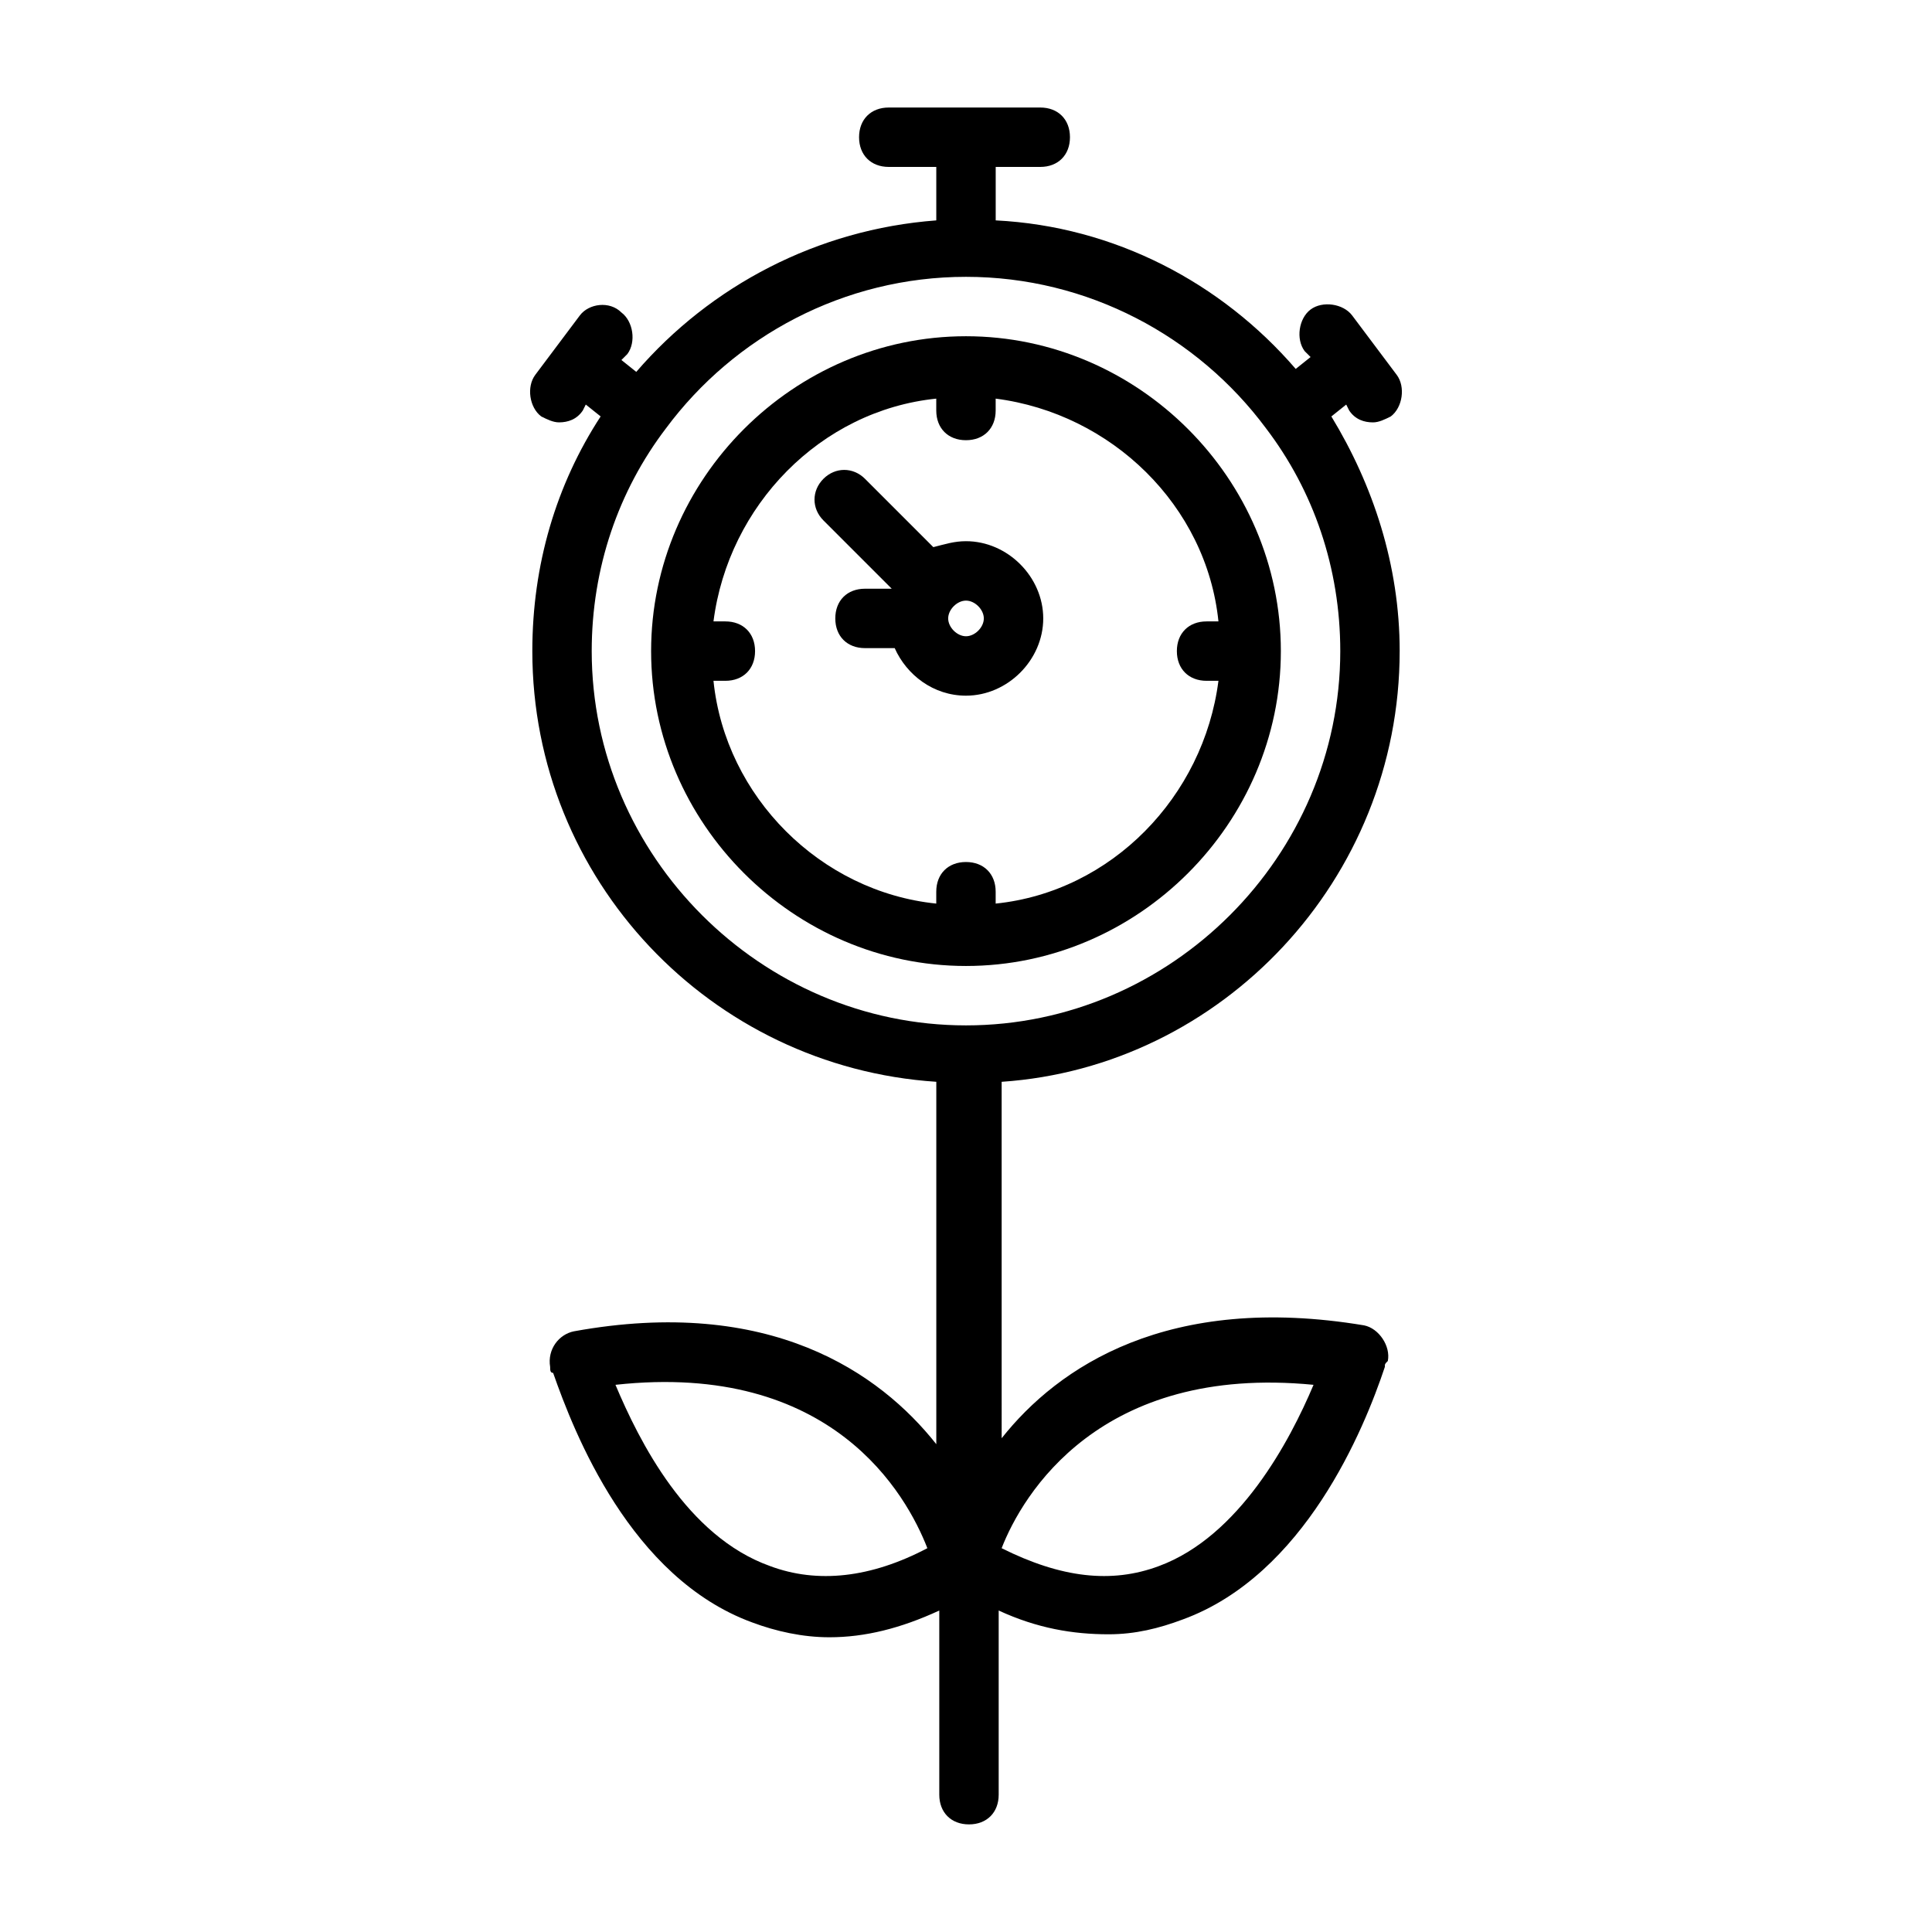
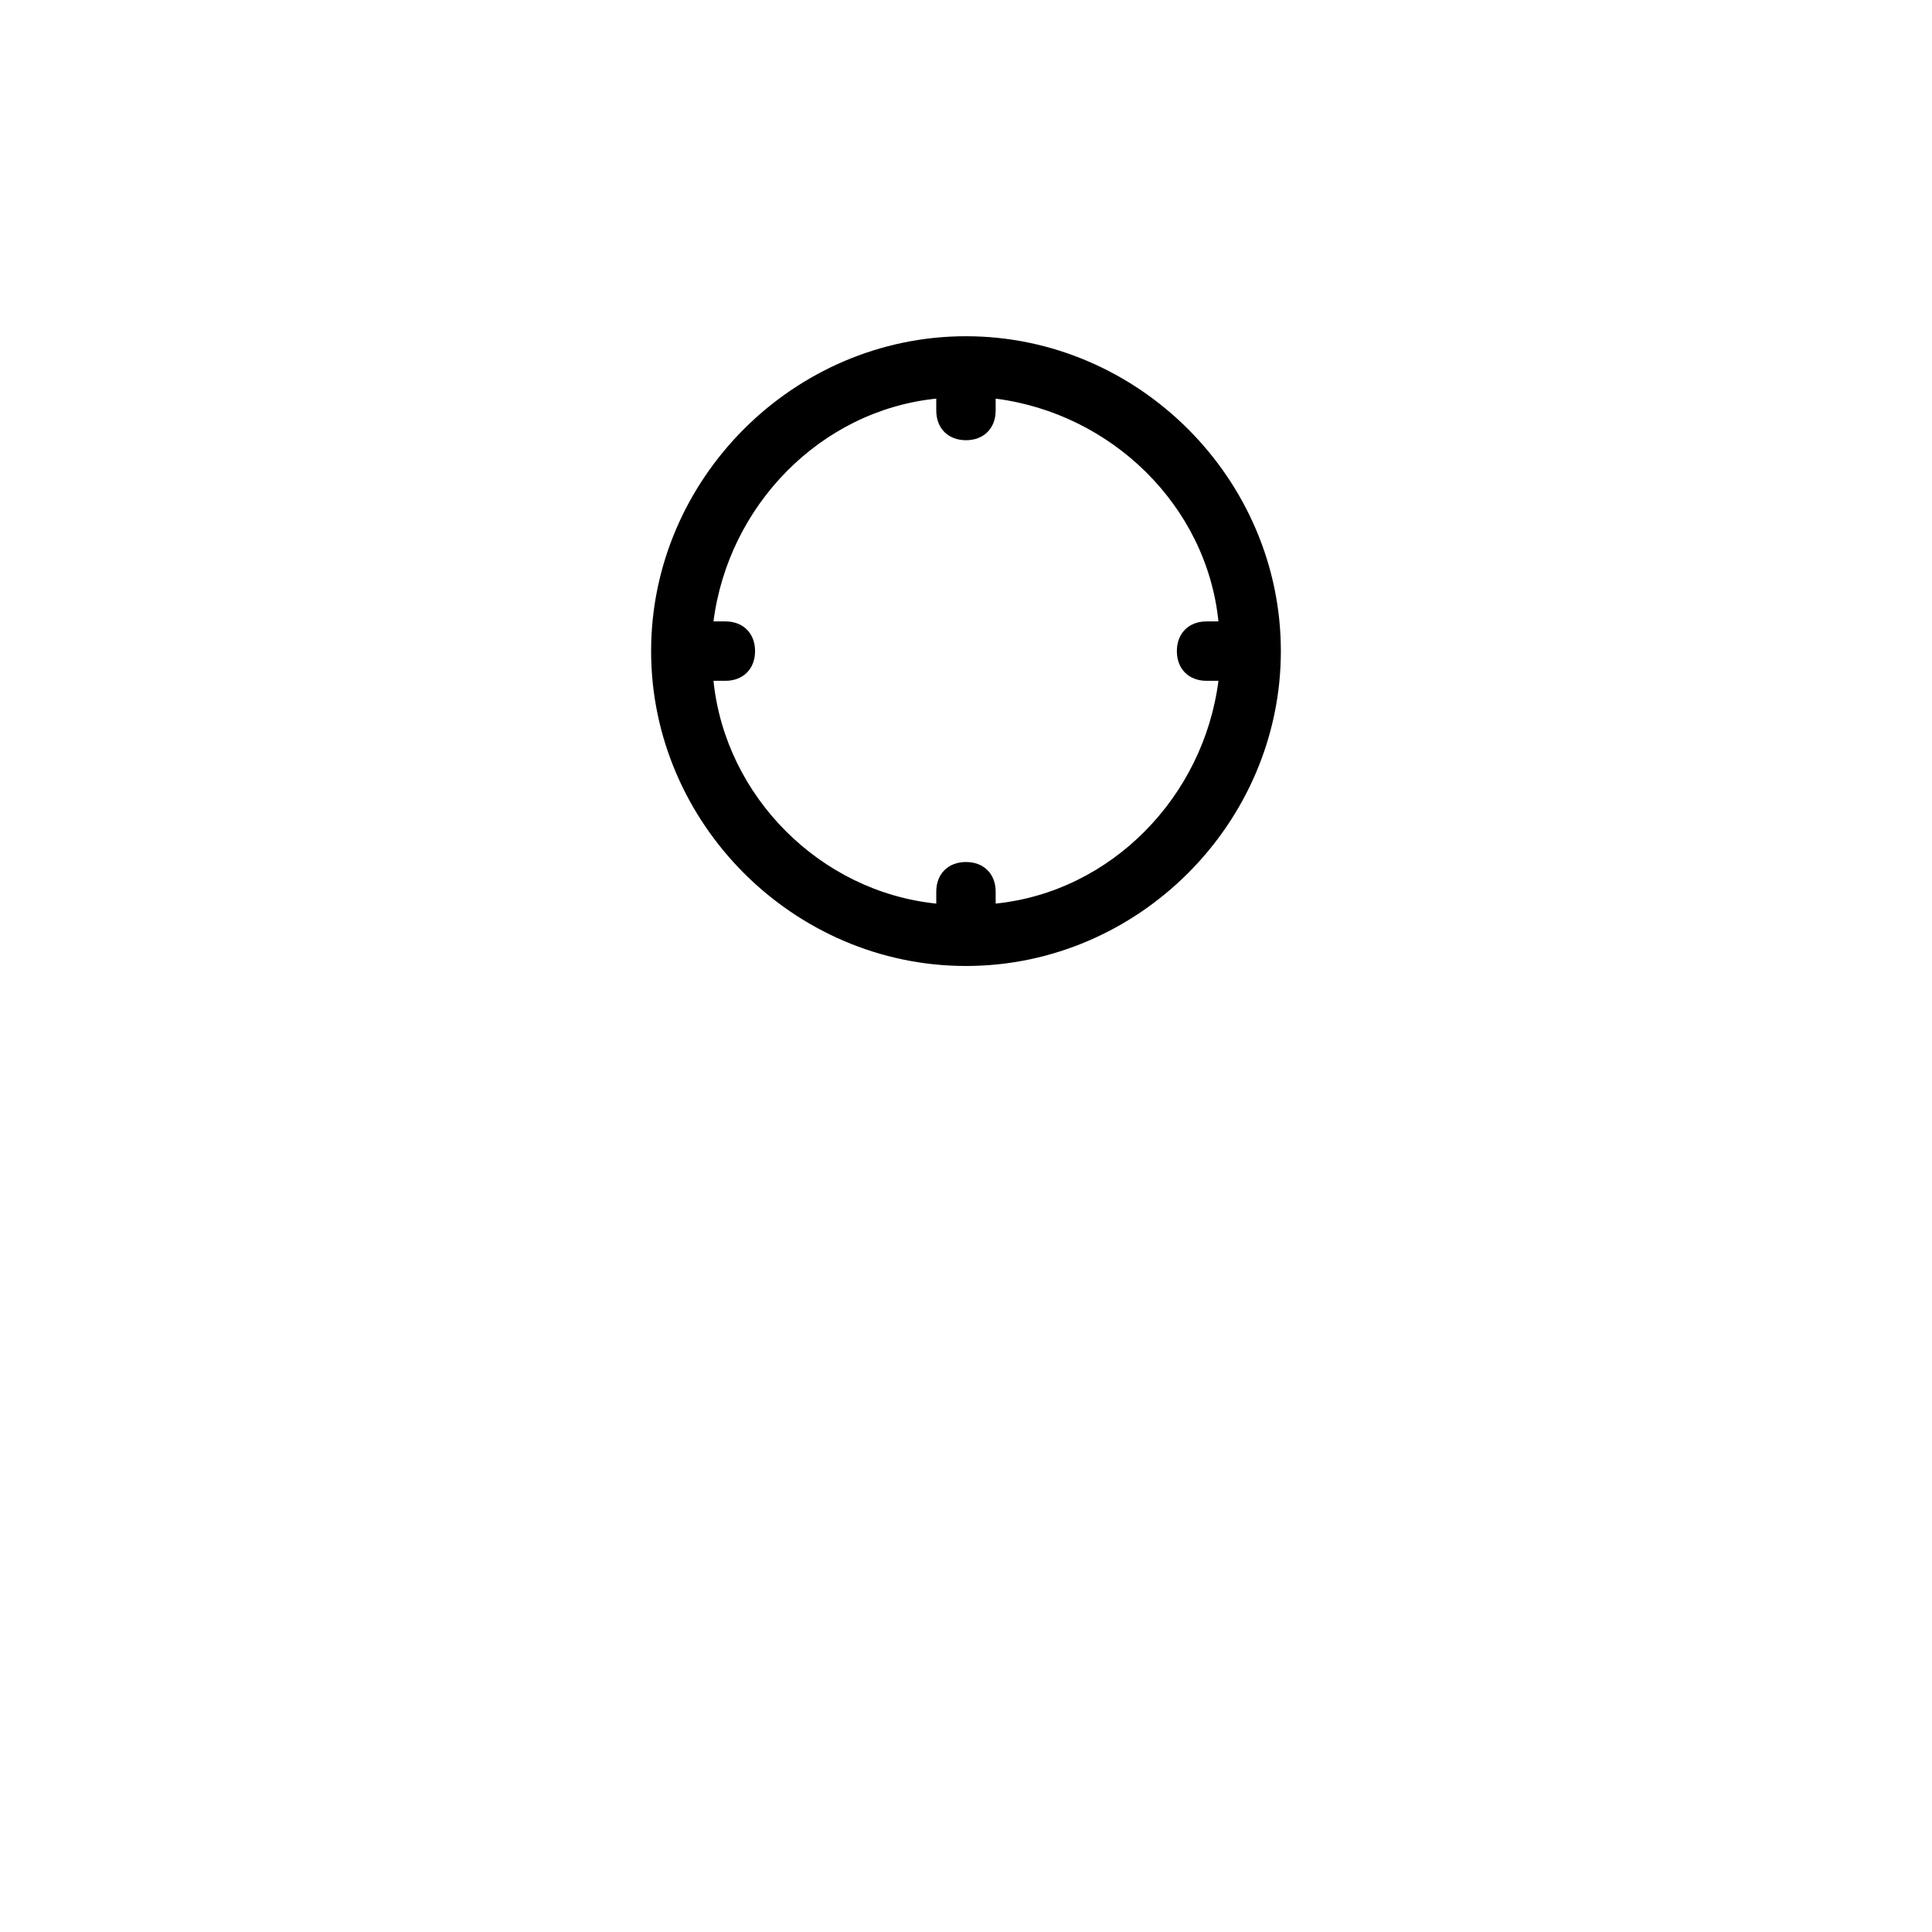
<svg xmlns="http://www.w3.org/2000/svg" fill="#000000" width="800px" height="800px" version="1.1" viewBox="144 144 512 512">
  <g>
-     <path d="m514.93 316.55c0-22.828-7.086-44.082-18.105-62.188l3.938-3.148 0.789 1.574c1.574 2.363 3.938 3.148 6.297 3.148 1.574 0 3.148-0.789 4.723-1.574 3.148-2.363 3.938-7.871 1.574-11.02l-11.809-15.742c-2.363-3.148-7.871-3.938-11.02-1.574-3.148 2.363-3.938 7.871-1.574 11.02l1.574 1.574-3.938 3.148c-19.68-22.832-48.02-37.789-79.508-39.363v-14.168h11.809c4.723 0 7.871-3.148 7.871-7.871s-3.148-7.871-7.871-7.871h-40.148c-4.723 0-7.871 3.148-7.871 7.871s3.148 7.871 7.871 7.871h12.594v14.168c-31.488 2.363-59.828 17.32-79.508 40.148l-3.938-3.148 1.574-1.574c2.363-3.148 1.574-8.66-1.574-11.02-3.144-3.152-8.656-2.363-11.016 0.785l-11.809 15.742c-2.363 3.148-1.574 8.66 1.574 11.02 1.574 0.789 3.148 1.574 4.723 1.574 2.363 0 4.723-0.789 6.297-3.148l0.789-1.574 3.938 3.148c-11.809 18.105-18.105 39.359-18.105 62.188 0 60.613 47.23 110.21 107.06 114.14v96.039c-14.957-18.895-44.082-39.359-96.039-29.914-3.938 0.789-7.086 4.723-6.297 9.445 0 0.789 0 1.574 0.789 1.574 5.512 15.742 20.469 54.316 52.742 66.125 6.297 2.363 13.383 3.938 20.469 3.938 9.445 0 18.895-2.363 29.125-7.086v48.805c0 4.723 3.148 7.871 7.871 7.871 4.723 0 7.871-3.148 7.871-7.871v-48.805c10.234 4.723 19.68 6.297 29.125 6.297 7.086 0 13.383-1.574 19.68-3.938 32.273-11.809 48.02-50.383 53.531-66.914 0-0.789 0-0.789 0.789-1.574 0.789-3.938-2.363-8.66-6.297-9.445-51.957-8.66-81.082 11.02-96.039 29.914l-0.004-94.457c58.254-3.938 105.48-53.531 105.48-114.14zm-166.89 242.46c-22.043-7.871-34.637-33.062-40.934-48.02 57.465-6.297 77.145 29.125 82.656 43.297-14.957 7.875-29.129 9.449-41.723 4.723zm144.06-48.02c-6.297 14.957-19.68 40.148-40.934 48.02-12.594 4.723-25.977 3.148-41.723-4.723 5.512-14.168 25.977-48.805 82.656-43.297zm-191.29-194.44c0-22.043 7.086-42.508 19.68-59.039 18.105-24.402 47.23-40.148 79.508-40.148 32.273 0 61.402 15.742 79.508 40.148 12.594 16.531 19.68 37 19.68 59.039 0 54.316-44.871 99.188-99.188 99.188-54.32 0-99.188-44.871-99.188-99.188z" />
    <path d="m483.44 316.55c0-45.656-37.785-83.445-83.445-83.445-45.656 0-83.445 37.785-83.445 83.445 0.004 45.656 37.789 83.445 83.449 83.445 45.656 0 83.441-37.789 83.441-83.445zm-150.36 7.871h3.148c4.723 0 7.871-3.148 7.871-7.871 0-4.723-3.148-7.871-7.871-7.871h-3.148c3.938-30.699 28.34-55.891 59.039-59.039v3.148c0 4.723 3.148 7.871 7.871 7.871s7.871-3.148 7.871-7.871v-3.148c30.699 3.938 55.891 28.34 59.039 59.039h-3.148c-4.723 0-7.871 3.148-7.871 7.871 0 4.723 3.148 7.871 7.871 7.871h3.148c-3.938 30.699-28.34 55.891-59.039 59.039v-3.148c0-4.723-3.148-7.871-7.871-7.871s-7.871 3.148-7.871 7.871v3.148c-30.699-3.144-55.891-28.336-59.039-59.039z" />
-     <path d="m400 328.36c11.02 0 20.469-9.445 20.469-20.469 0-11.02-9.445-20.469-20.469-20.469-3.148 0-5.512 0.789-8.66 1.574l-18.105-18.105c-3.148-3.148-7.871-3.148-11.02 0-3.148 3.148-3.148 7.871 0 11.02l18.105 18.105h-7.086c-4.723 0-7.871 3.148-7.871 7.871s3.148 7.871 7.871 7.871h7.871c3.148 7.09 10.234 12.602 18.895 12.602zm4.723-20.469c0 2.363-2.363 4.723-4.723 4.723-2.363 0-4.723-2.363-4.723-4.723 0-2.363 2.363-4.723 4.723-4.723s4.723 2.363 4.723 4.723z" />
  </g>
</svg>